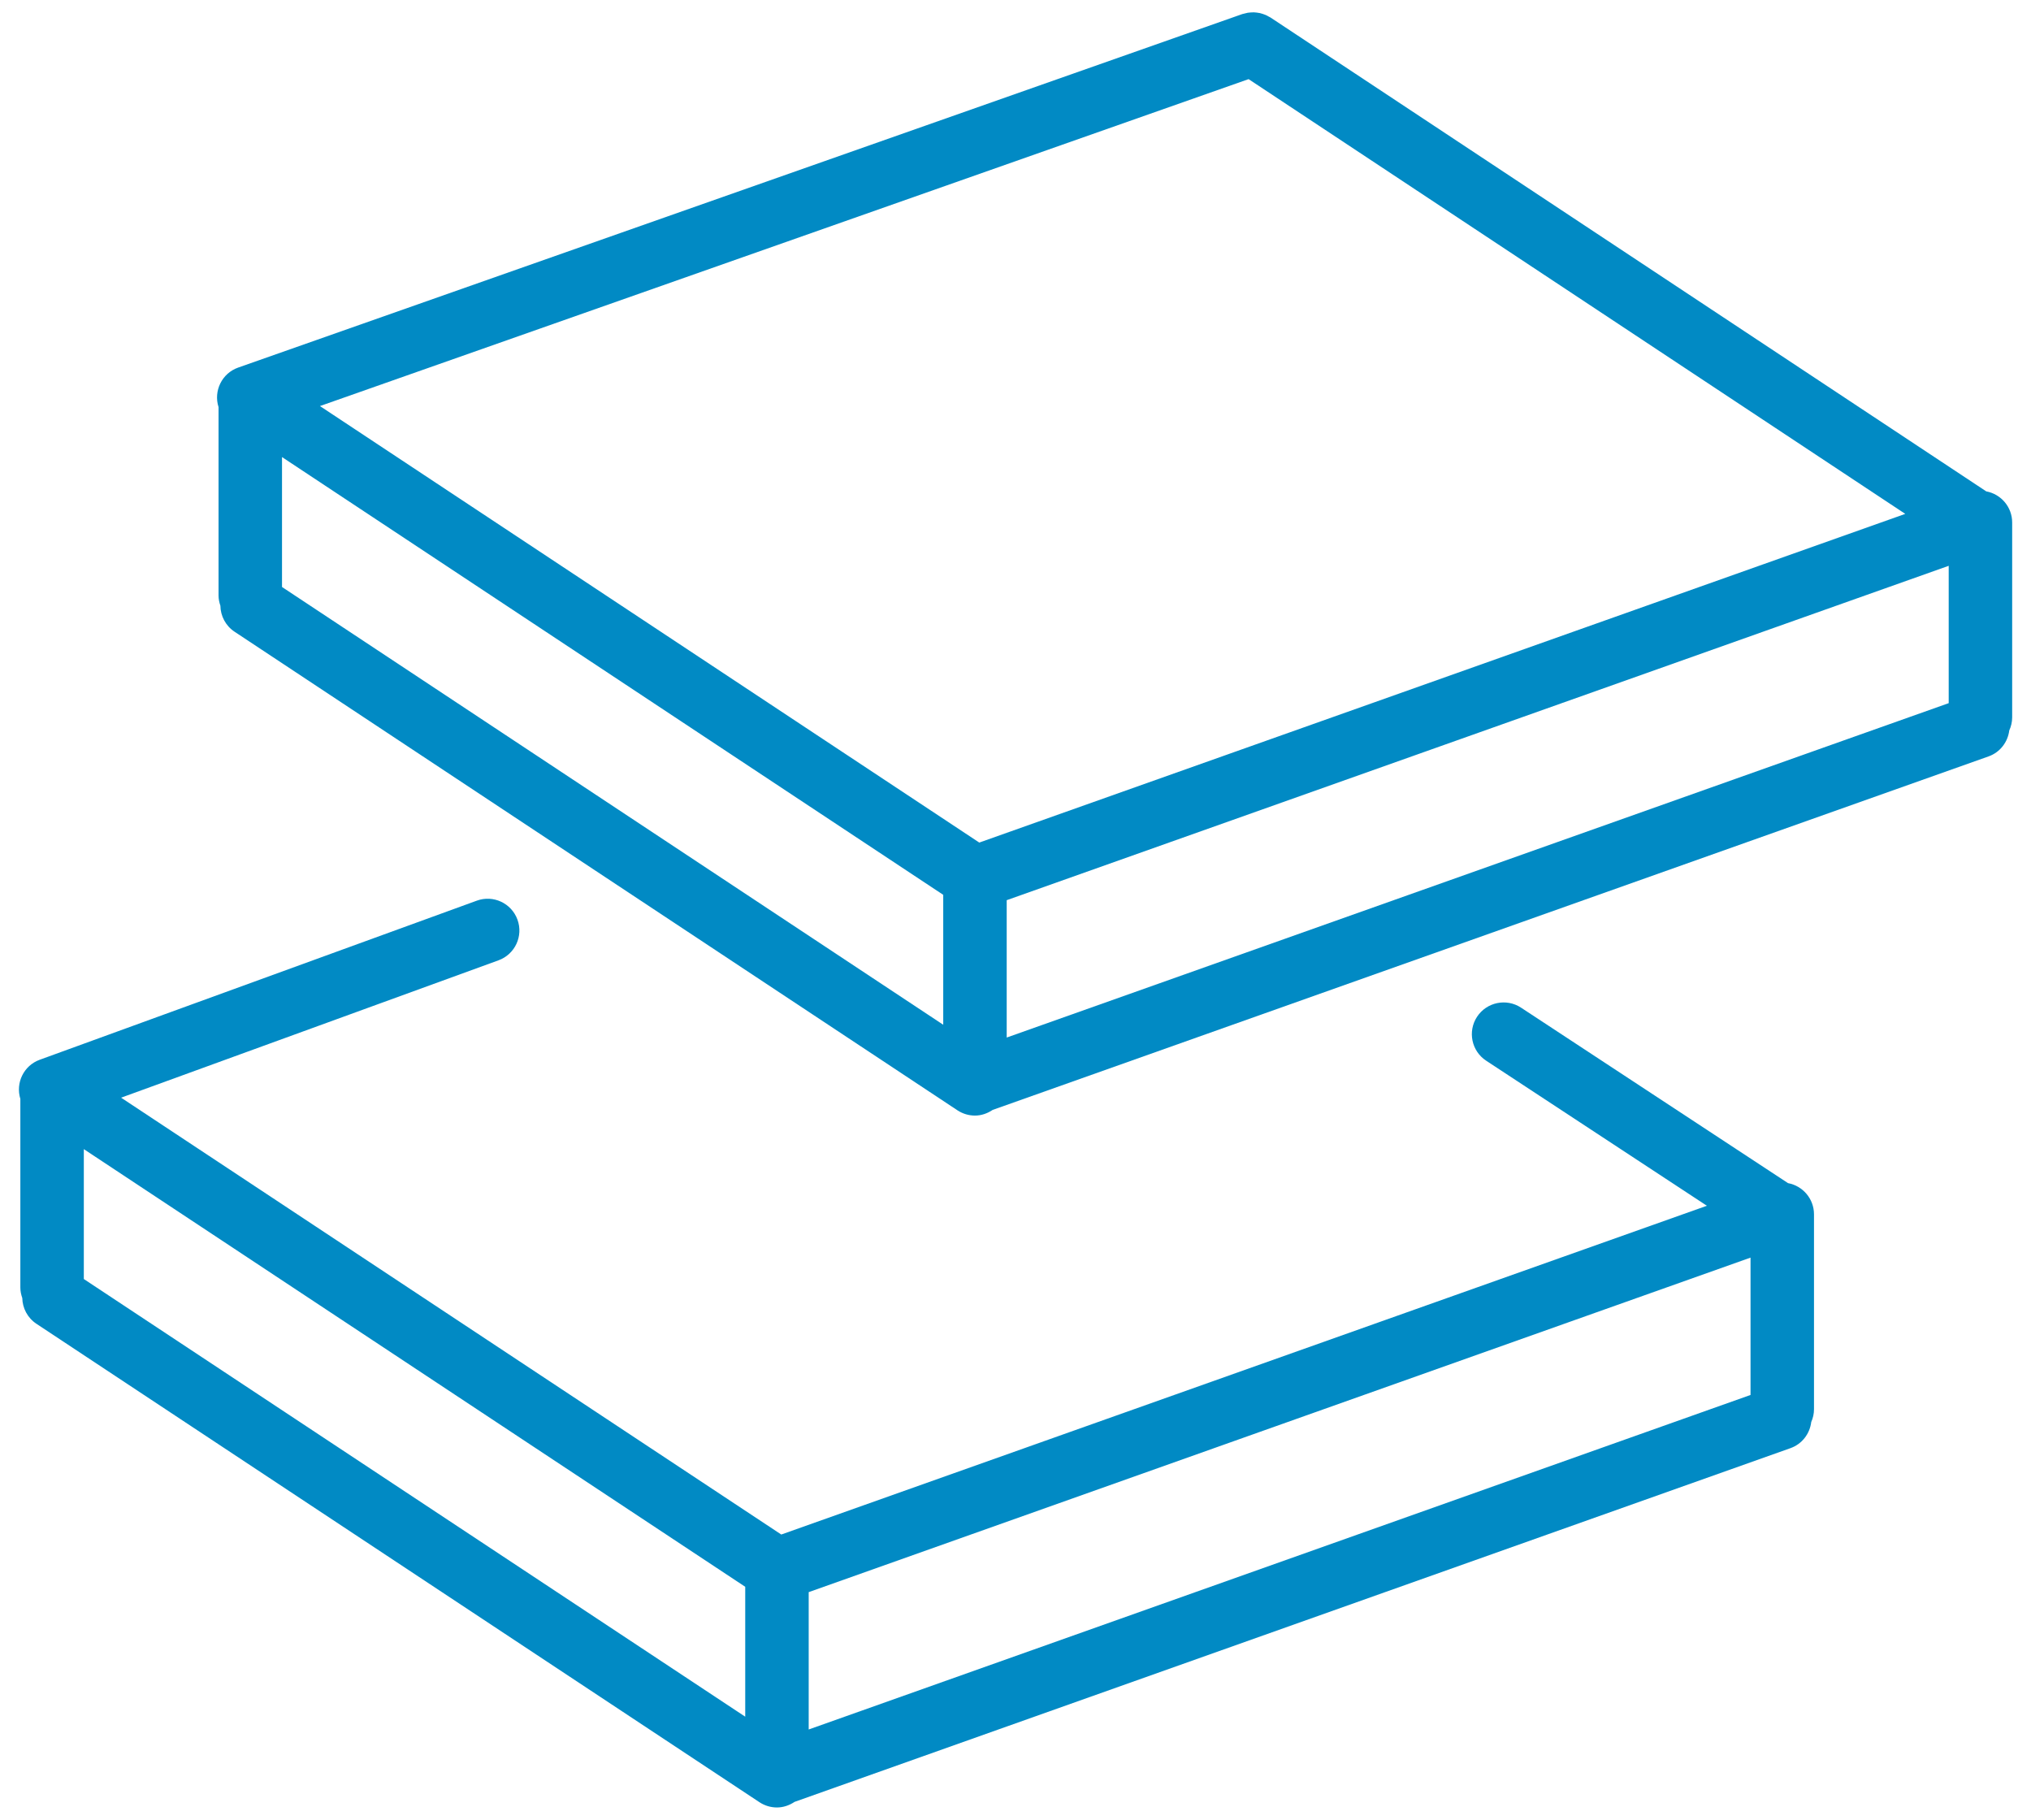
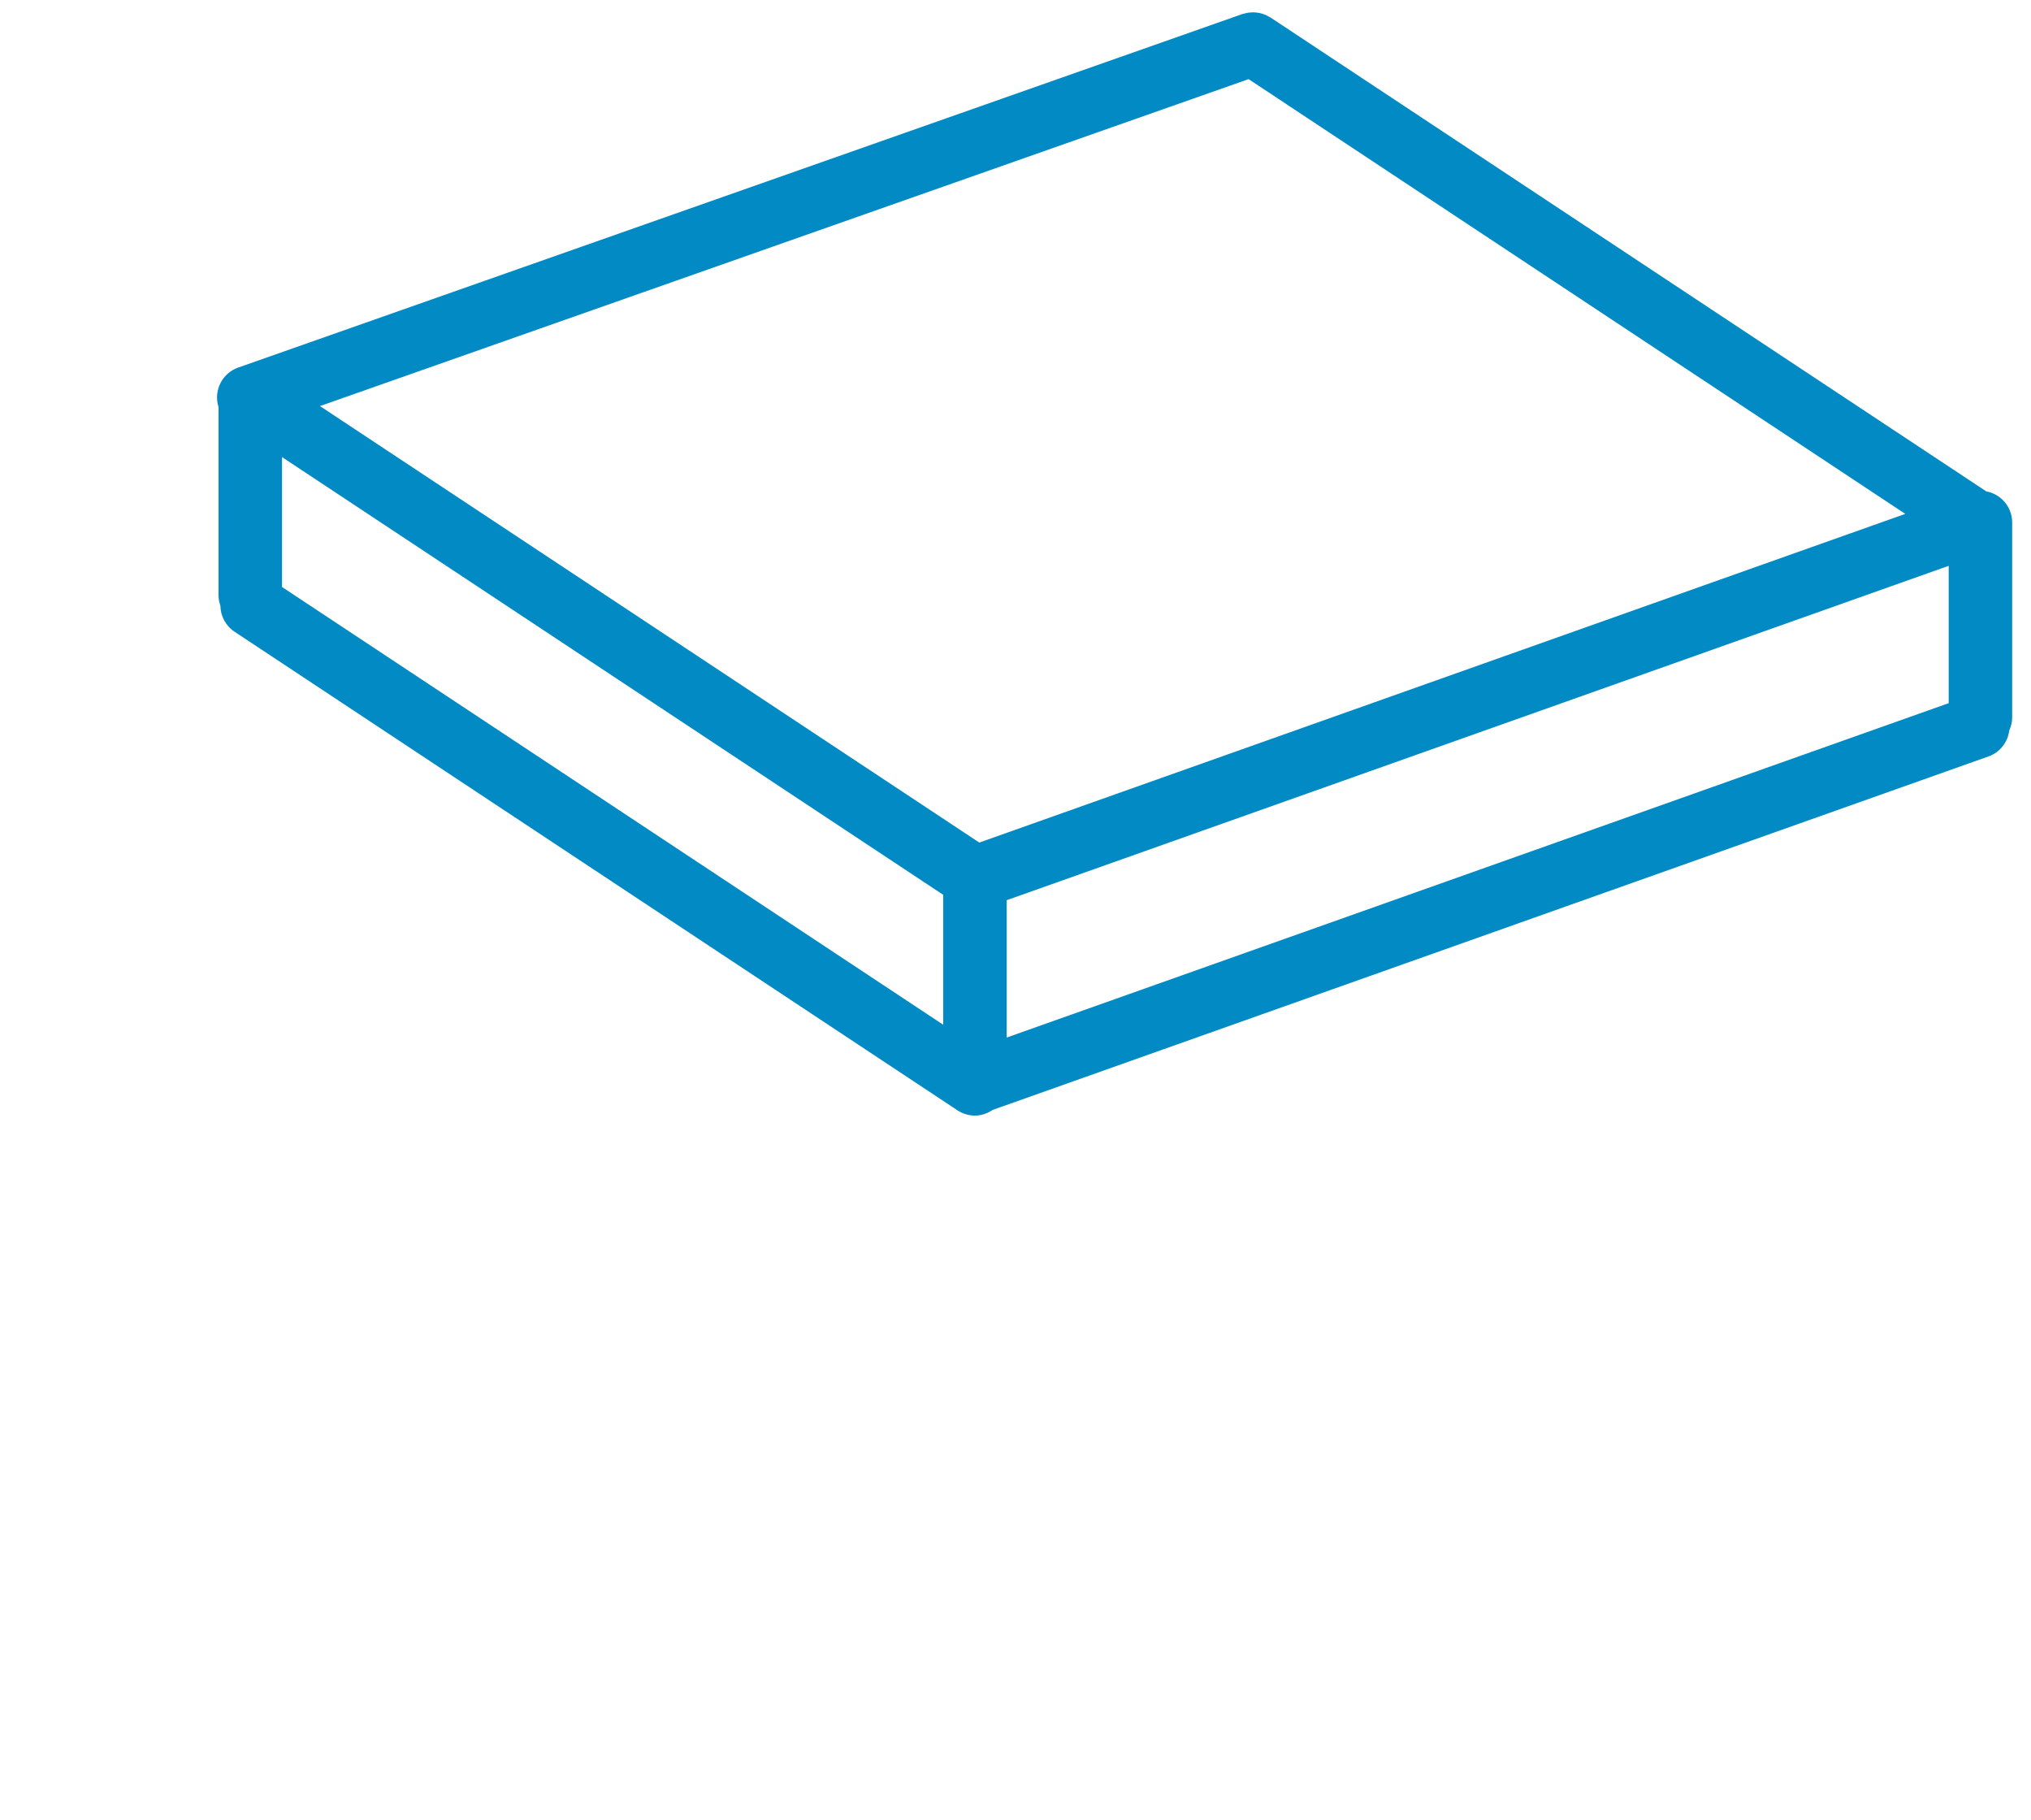
<svg xmlns="http://www.w3.org/2000/svg" width="96" height="86" viewBox="0 0 96 86" fill="none">
-   <path d="M84.516 55.917L71.895 47.623C71.206 47.17 70.273 47.36 69.817 48.053C69.362 48.745 69.555 49.676 70.247 50.13L80.68 56.986L36.929 72.524L5.724 51.878L23.563 45.386C24.341 45.103 24.744 44.242 24.459 43.463C24.176 42.685 23.314 42.282 22.537 42.567L1.877 50.086C1.123 50.36 0.727 51.177 0.962 51.936V60.85C0.962 61.025 0.998 61.19 1.053 61.346C1.063 61.821 1.297 62.283 1.723 62.565L35.897 85.175C36.152 85.343 36.44 85.424 36.724 85.424C37.021 85.424 37.308 85.326 37.558 85.159L84.631 68.442C85.185 68.245 85.546 67.754 85.612 67.207C85.695 67.021 85.743 66.816 85.743 66.599V57.39C85.742 56.655 85.213 56.046 84.516 55.917ZM3.962 54.31L35.225 74.994V81.133L3.962 60.449V54.31ZM38.225 75.247L82.743 59.437V65.928L38.225 81.738V75.247Z" fill="#018AC4" />
  <path d="M95.11 24.695C95.11 23.961 94.582 23.352 93.885 23.223L60.051 0.826C60.024 0.808 59.994 0.798 59.967 0.782C59.921 0.756 59.876 0.73 59.827 0.709C59.781 0.689 59.735 0.673 59.689 0.658C59.644 0.643 59.6 0.629 59.554 0.619C59.504 0.608 59.454 0.601 59.403 0.595C59.358 0.59 59.313 0.584 59.267 0.583C59.215 0.582 59.164 0.585 59.112 0.589C59.067 0.592 59.022 0.596 58.976 0.603C58.923 0.612 58.871 0.626 58.819 0.641C58.788 0.65 58.757 0.653 58.726 0.663L11.258 17.372C10.491 17.642 10.085 18.472 10.33 19.241V28.143C10.33 28.313 10.364 28.474 10.417 28.626C10.424 29.105 10.659 29.573 11.088 29.857L45.256 52.475C45.511 52.643 45.798 52.724 46.083 52.724C46.381 52.724 46.669 52.626 46.919 52.457L93.993 35.749C94.545 35.553 94.904 35.066 94.973 34.522C95.059 34.333 95.11 34.124 95.11 33.903V24.695ZM59.018 3.74L90.057 24.287L46.288 39.821L15.123 19.191L59.018 3.74ZM13.33 21.602L44.584 42.291V48.431L13.33 27.742V21.602ZM47.584 42.544L92.11 26.741V33.232L47.584 49.036V42.544Z" fill="#018AC4" />
</svg>